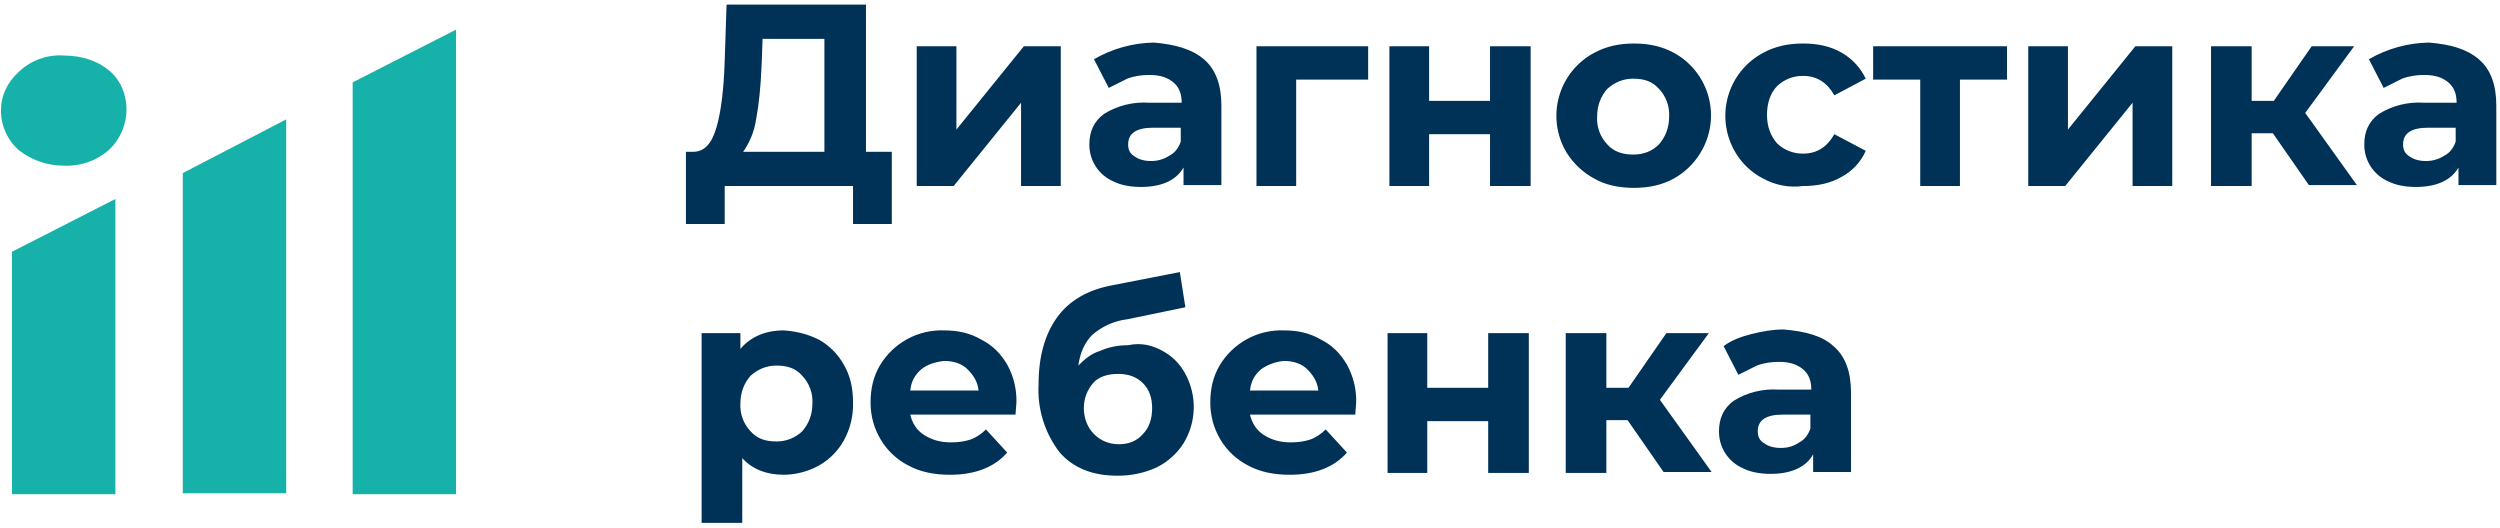
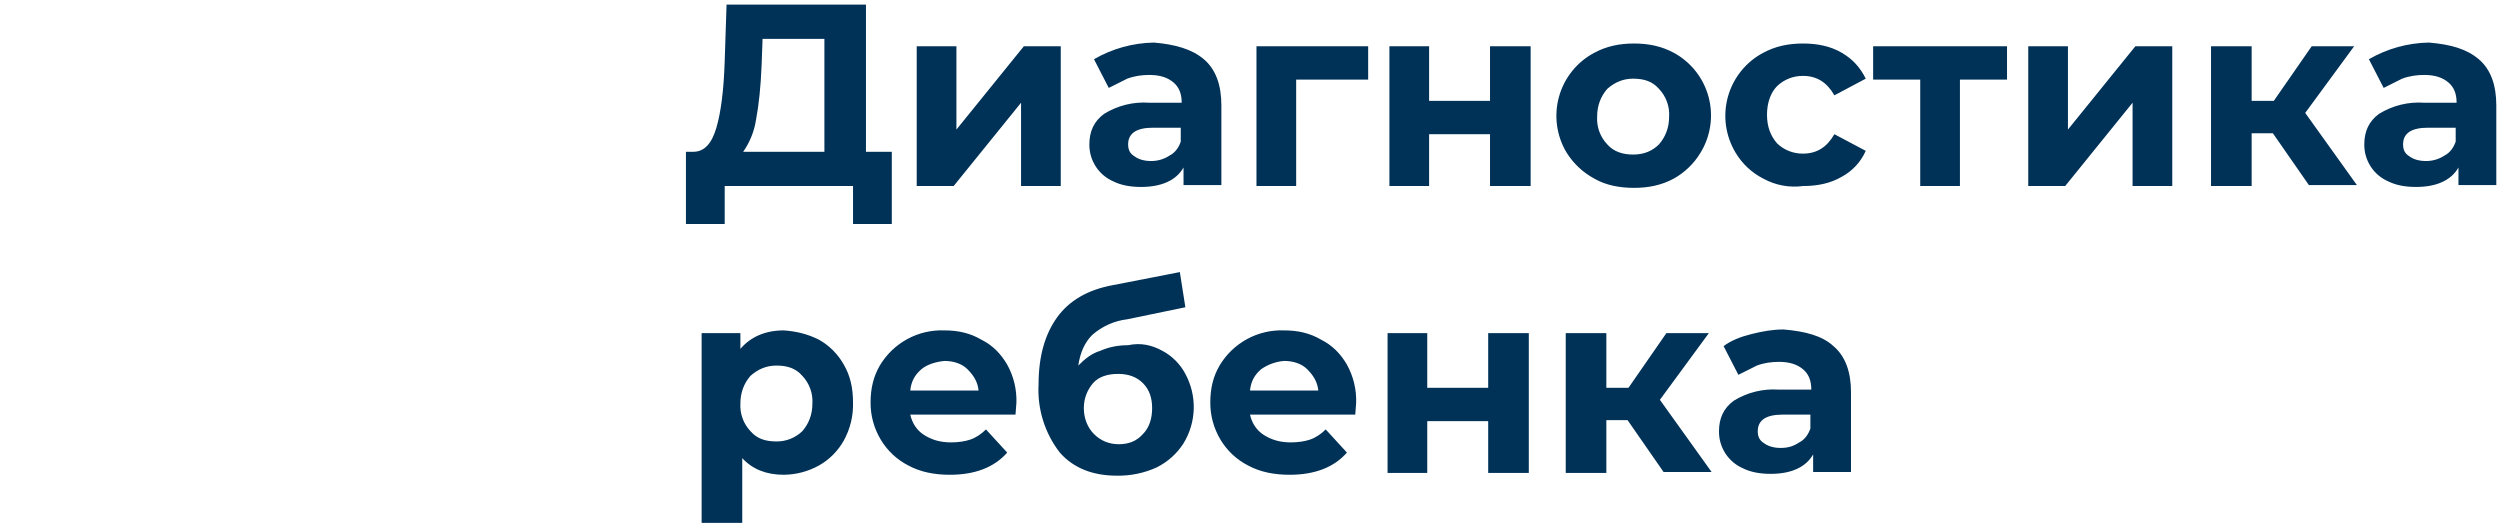
<svg xmlns="http://www.w3.org/2000/svg" width="109" height="23" viewBox="0 0 109 23" fill="none">
  <g clip-path="url(#clip0_4647_1400)">
-     <path d="M0.805 6.537C0.567 6.323 0.376 6.062 0.244 5.77C0.112 5.479 0.043 5.162 0.04 4.842C0.04 4.156 0.322 3.591 0.805 3.147C1.064 2.894 1.374 2.699 1.714 2.573C2.054 2.448 2.416 2.396 2.777 2.421C3.582 2.421 4.267 2.663 4.75 3.067C5.233 3.47 5.514 4.075 5.514 4.761C5.516 5.094 5.448 5.424 5.317 5.729C5.185 6.035 4.992 6.31 4.75 6.537C4.206 7.014 3.499 7.26 2.777 7.223C2.053 7.223 1.369 6.981 0.805 6.537ZM0.523 10.976L5.031 8.675V21.547H0.523V10.976ZM7.97 7.546L12.478 5.205V21.507H7.97V7.546ZM15.376 3.591L19.884 1.291V21.547H15.376V3.591Z" fill="#16B2AA" />
    <path d="M38.883 6.618V9.765H37.192V8.111H31.597V9.765H29.907V6.618H30.229C30.712 6.618 31.034 6.254 31.235 5.568C31.436 4.882 31.557 3.914 31.597 2.663L31.678 0.202H37.756V6.618H38.883ZM32.966 5.205C32.89 5.714 32.697 6.197 32.402 6.618H35.944V1.695H33.248L33.207 2.825C33.167 3.793 33.087 4.56 32.966 5.205ZM39.969 2.018H41.7V5.649L44.639 2.018H46.249V8.111H44.518V4.479L41.579 8.111H39.969V2.018ZM52.487 2.582C53.011 3.026 53.252 3.712 53.252 4.6V8.07H51.602V7.304C51.28 7.868 50.636 8.151 49.75 8.151C49.267 8.151 48.865 8.07 48.543 7.909C48.229 7.773 47.962 7.548 47.776 7.261C47.59 6.973 47.492 6.637 47.496 6.295C47.496 5.73 47.698 5.286 48.14 4.963C48.731 4.598 49.421 4.429 50.113 4.479H51.522C51.522 4.075 51.401 3.793 51.159 3.591C50.918 3.389 50.596 3.268 50.113 3.268C49.791 3.268 49.469 3.309 49.147 3.43L48.342 3.833L47.698 2.582C48.494 2.121 49.394 1.871 50.314 1.856C51.24 1.937 51.964 2.139 52.487 2.582ZM50.998 6.779C51.24 6.658 51.401 6.416 51.481 6.174V5.568H50.274C49.549 5.568 49.187 5.811 49.187 6.295C49.187 6.537 49.267 6.698 49.469 6.819C49.63 6.94 49.871 7.021 50.193 7.021C50.475 7.021 50.757 6.94 50.998 6.779ZM59.612 3.47H56.513V8.111H54.782V2.018H59.652V3.47H59.612ZM60.578 2.018H62.309V4.398H64.965V2.018H66.736V8.111H64.965V5.851H62.309V8.111H60.578V2.018ZM69.514 7.788C69.02 7.523 68.604 7.133 68.306 6.658C68.087 6.296 67.945 5.892 67.887 5.472C67.83 5.053 67.858 4.626 67.972 4.218C68.085 3.809 68.28 3.429 68.545 3.099C68.81 2.769 69.14 2.497 69.514 2.3C70.037 2.018 70.6 1.897 71.245 1.897C71.888 1.897 72.452 2.018 72.975 2.3C73.346 2.501 73.672 2.775 73.933 3.107C74.194 3.438 74.385 3.819 74.494 4.227C74.603 4.635 74.629 5.061 74.568 5.479C74.508 5.897 74.363 6.298 74.143 6.658C73.859 7.131 73.456 7.52 72.975 7.788C72.452 8.07 71.888 8.191 71.245 8.191C70.6 8.191 69.997 8.07 69.514 7.788ZM72.331 6.295C72.613 5.972 72.774 5.568 72.774 5.084C72.787 4.863 72.755 4.641 72.678 4.433C72.602 4.224 72.484 4.034 72.331 3.874C72.049 3.551 71.687 3.43 71.204 3.43C70.761 3.43 70.399 3.591 70.077 3.874C69.796 4.197 69.635 4.6 69.635 5.084C69.621 5.306 69.654 5.527 69.73 5.736C69.806 5.944 69.924 6.134 70.077 6.295C70.359 6.618 70.761 6.739 71.204 6.739C71.687 6.739 72.049 6.577 72.331 6.295ZM76.88 7.788C76.379 7.533 75.96 7.141 75.672 6.658C75.453 6.296 75.311 5.892 75.253 5.472C75.196 5.053 75.224 4.626 75.337 4.218C75.451 3.809 75.646 3.429 75.911 3.099C76.176 2.769 76.506 2.497 76.88 2.3C77.403 2.018 77.966 1.897 78.611 1.897C79.254 1.897 79.818 2.018 80.301 2.3C80.784 2.582 81.106 2.946 81.347 3.43L79.979 4.156C79.657 3.591 79.214 3.309 78.611 3.309C78.192 3.304 77.787 3.463 77.483 3.753C77.202 4.035 77.041 4.479 77.041 5.004C77.041 5.528 77.202 5.932 77.483 6.254C77.787 6.544 78.192 6.703 78.611 6.698C79.214 6.698 79.657 6.416 79.979 5.851L81.347 6.577C81.133 7.06 80.765 7.457 80.301 7.707C79.818 7.989 79.254 8.111 78.611 8.111C78.014 8.191 77.407 8.078 76.88 7.788ZM87.506 3.47H85.453V8.111H83.722V3.47H81.669V2.018H87.506V3.47ZM88.432 2.018H90.162V5.649L93.101 2.018H94.711V8.111H92.98V4.479L90.042 8.111H88.432V2.018ZM99.098 5.811H98.172V8.111H96.401V2.018H98.172V4.398H99.138L100.789 2.018H102.64L100.507 4.923L102.761 8.07H100.668L99.098 5.811ZM108.074 2.582C108.598 3.026 108.839 3.712 108.839 4.6V8.07H107.189V7.304C106.867 7.868 106.223 8.151 105.337 8.151C104.854 8.151 104.452 8.07 104.13 7.909C103.816 7.773 103.549 7.548 103.363 7.261C103.176 6.973 103.079 6.637 103.083 6.295C103.083 5.73 103.284 5.286 103.727 4.963C104.318 4.598 105.008 4.429 105.699 4.479H107.108C107.108 4.075 106.987 3.793 106.746 3.591C106.504 3.389 106.182 3.268 105.699 3.268C105.377 3.268 105.055 3.309 104.733 3.43L103.928 3.833L103.284 2.582C104.08 2.121 104.981 1.871 105.901 1.856C106.867 1.937 107.551 2.139 108.074 2.582ZM106.585 6.779C106.826 6.658 106.987 6.416 107.068 6.174V5.568H105.86C105.136 5.568 104.774 5.811 104.774 6.295C104.774 6.537 104.854 6.698 105.055 6.819C105.216 6.94 105.458 7.021 105.78 7.021C106.062 7.021 106.343 6.94 106.585 6.779ZM35.703 14.809C36.159 15.064 36.535 15.441 36.79 15.898C37.071 16.383 37.192 16.907 37.192 17.553C37.208 18.13 37.069 18.702 36.79 19.207C36.535 19.664 36.159 20.041 35.703 20.297C35.234 20.556 34.709 20.695 34.173 20.7C33.408 20.7 32.805 20.458 32.362 19.974V22.798H30.591V14.526H32.281V15.212C32.724 14.688 33.368 14.405 34.173 14.405C34.737 14.446 35.22 14.567 35.703 14.809ZM34.978 18.803C35.26 18.481 35.421 18.077 35.421 17.593C35.434 17.372 35.402 17.15 35.325 16.942C35.249 16.733 35.131 16.543 34.978 16.383C34.697 16.06 34.334 15.939 33.851 15.939C33.408 15.939 33.046 16.1 32.724 16.383C32.442 16.705 32.281 17.109 32.281 17.593C32.268 17.814 32.301 18.036 32.377 18.244C32.453 18.453 32.571 18.643 32.724 18.803C33.006 19.126 33.368 19.247 33.851 19.247C34.27 19.252 34.675 19.093 34.978 18.803ZM44.276 18.077H39.688C39.768 18.44 39.969 18.763 40.291 18.965C40.613 19.167 40.976 19.288 41.459 19.288C41.781 19.288 42.062 19.247 42.304 19.167C42.545 19.086 42.787 18.925 42.988 18.723L43.914 19.732C43.35 20.377 42.505 20.7 41.418 20.7C40.734 20.7 40.13 20.579 39.607 20.297C39.106 20.042 38.688 19.65 38.4 19.167C38.108 18.679 37.954 18.121 37.957 17.553C37.957 16.947 38.078 16.423 38.359 15.939C38.648 15.453 39.062 15.054 39.558 14.784C40.054 14.514 40.613 14.383 41.177 14.405C41.781 14.405 42.304 14.526 42.787 14.809C43.27 15.051 43.632 15.414 43.914 15.898C44.194 16.404 44.333 16.975 44.316 17.553L44.276 18.077ZM40.171 16.1C39.889 16.342 39.728 16.625 39.688 17.028H42.666C42.626 16.625 42.425 16.342 42.183 16.1C41.942 15.858 41.579 15.737 41.177 15.737C40.774 15.777 40.412 15.898 40.171 16.1ZM50.676 15.293C51.105 15.52 51.456 15.872 51.682 16.302C51.935 16.769 52.061 17.294 52.047 17.826C52.033 18.357 51.879 18.875 51.602 19.328C51.32 19.772 50.918 20.135 50.435 20.377C49.892 20.625 49.3 20.749 48.704 20.74C47.657 20.74 46.812 20.418 46.208 19.732C45.549 18.882 45.22 17.821 45.282 16.746C45.282 15.535 45.564 14.567 46.088 13.84C46.611 13.114 47.416 12.63 48.543 12.428L51.441 11.863L51.682 13.396L49.147 13.921C48.579 13.989 48.046 14.228 47.617 14.607C47.295 14.93 47.094 15.374 47.013 15.939C47.295 15.656 47.577 15.414 47.979 15.293C48.342 15.132 48.744 15.051 49.187 15.051C49.75 14.93 50.233 15.051 50.676 15.293ZM49.831 18.925C50.113 18.642 50.233 18.239 50.233 17.795C50.233 17.351 50.113 16.988 49.831 16.705C49.549 16.423 49.187 16.302 48.744 16.302C48.301 16.302 47.899 16.423 47.657 16.705C47.416 16.988 47.255 17.351 47.255 17.795C47.255 18.239 47.416 18.642 47.698 18.925C47.979 19.207 48.342 19.368 48.784 19.368C49.187 19.368 49.549 19.247 49.831 18.925ZM59.089 18.077H54.5C54.581 18.44 54.782 18.763 55.104 18.965C55.426 19.167 55.788 19.288 56.271 19.288C56.593 19.288 56.875 19.247 57.116 19.167C57.358 19.086 57.599 18.925 57.801 18.723L58.726 19.732C58.163 20.377 57.318 20.7 56.231 20.7C55.547 20.7 54.943 20.579 54.419 20.297C53.919 20.042 53.5 19.65 53.212 19.167C52.92 18.679 52.767 18.121 52.769 17.553C52.769 16.947 52.89 16.423 53.172 15.939C53.461 15.453 53.875 15.054 54.371 14.784C54.866 14.514 55.426 14.383 55.989 14.405C56.593 14.405 57.116 14.526 57.599 14.809C58.082 15.051 58.445 15.414 58.726 15.898C59.006 16.404 59.145 16.975 59.129 17.553L59.089 18.077ZM54.983 16.1C54.701 16.342 54.54 16.625 54.5 17.028H57.479C57.438 16.625 57.237 16.342 56.996 16.1C56.754 15.858 56.392 15.737 55.989 15.737C55.627 15.765 55.28 15.89 54.983 16.1ZM60.498 14.526H62.228V16.907H64.885V14.526H66.656V20.619H64.885V18.36H62.228V20.619H60.498V14.526ZM70.963 18.319H70.037V20.619H68.266V14.526H70.037V16.907H71.003L72.653 14.526H74.505L72.371 17.432L74.626 20.579H72.532L70.963 18.319ZM79.939 15.091C80.462 15.535 80.704 16.221 80.704 17.109V20.579H79.053V19.812C78.731 20.377 78.087 20.66 77.202 20.66C76.719 20.66 76.316 20.579 75.994 20.418C75.68 20.282 75.413 20.057 75.227 19.769C75.041 19.482 74.944 19.146 74.948 18.803C74.948 18.239 75.149 17.795 75.592 17.472C76.182 17.107 76.872 16.937 77.564 16.988H78.973C78.973 16.584 78.852 16.302 78.611 16.1C78.369 15.898 78.047 15.777 77.564 15.777C77.242 15.777 76.92 15.818 76.598 15.939L75.793 16.342L75.149 15.091C75.471 14.849 75.873 14.688 76.356 14.567C76.839 14.446 77.282 14.365 77.765 14.365C78.731 14.446 79.456 14.647 79.939 15.091ZM78.45 19.288C78.691 19.167 78.852 18.925 78.933 18.683V18.077H77.725C77 18.077 76.638 18.319 76.638 18.803C76.638 19.046 76.719 19.207 76.92 19.328C77.081 19.449 77.322 19.53 77.644 19.53C77.966 19.53 78.208 19.449 78.45 19.288Z" fill="#003157" />
  </g>
  <defs>
    <clipPath id="clip0_4647_1400">
      <rect width="109" height="23" fill="white" />
    </clipPath>
  </defs>
</svg>